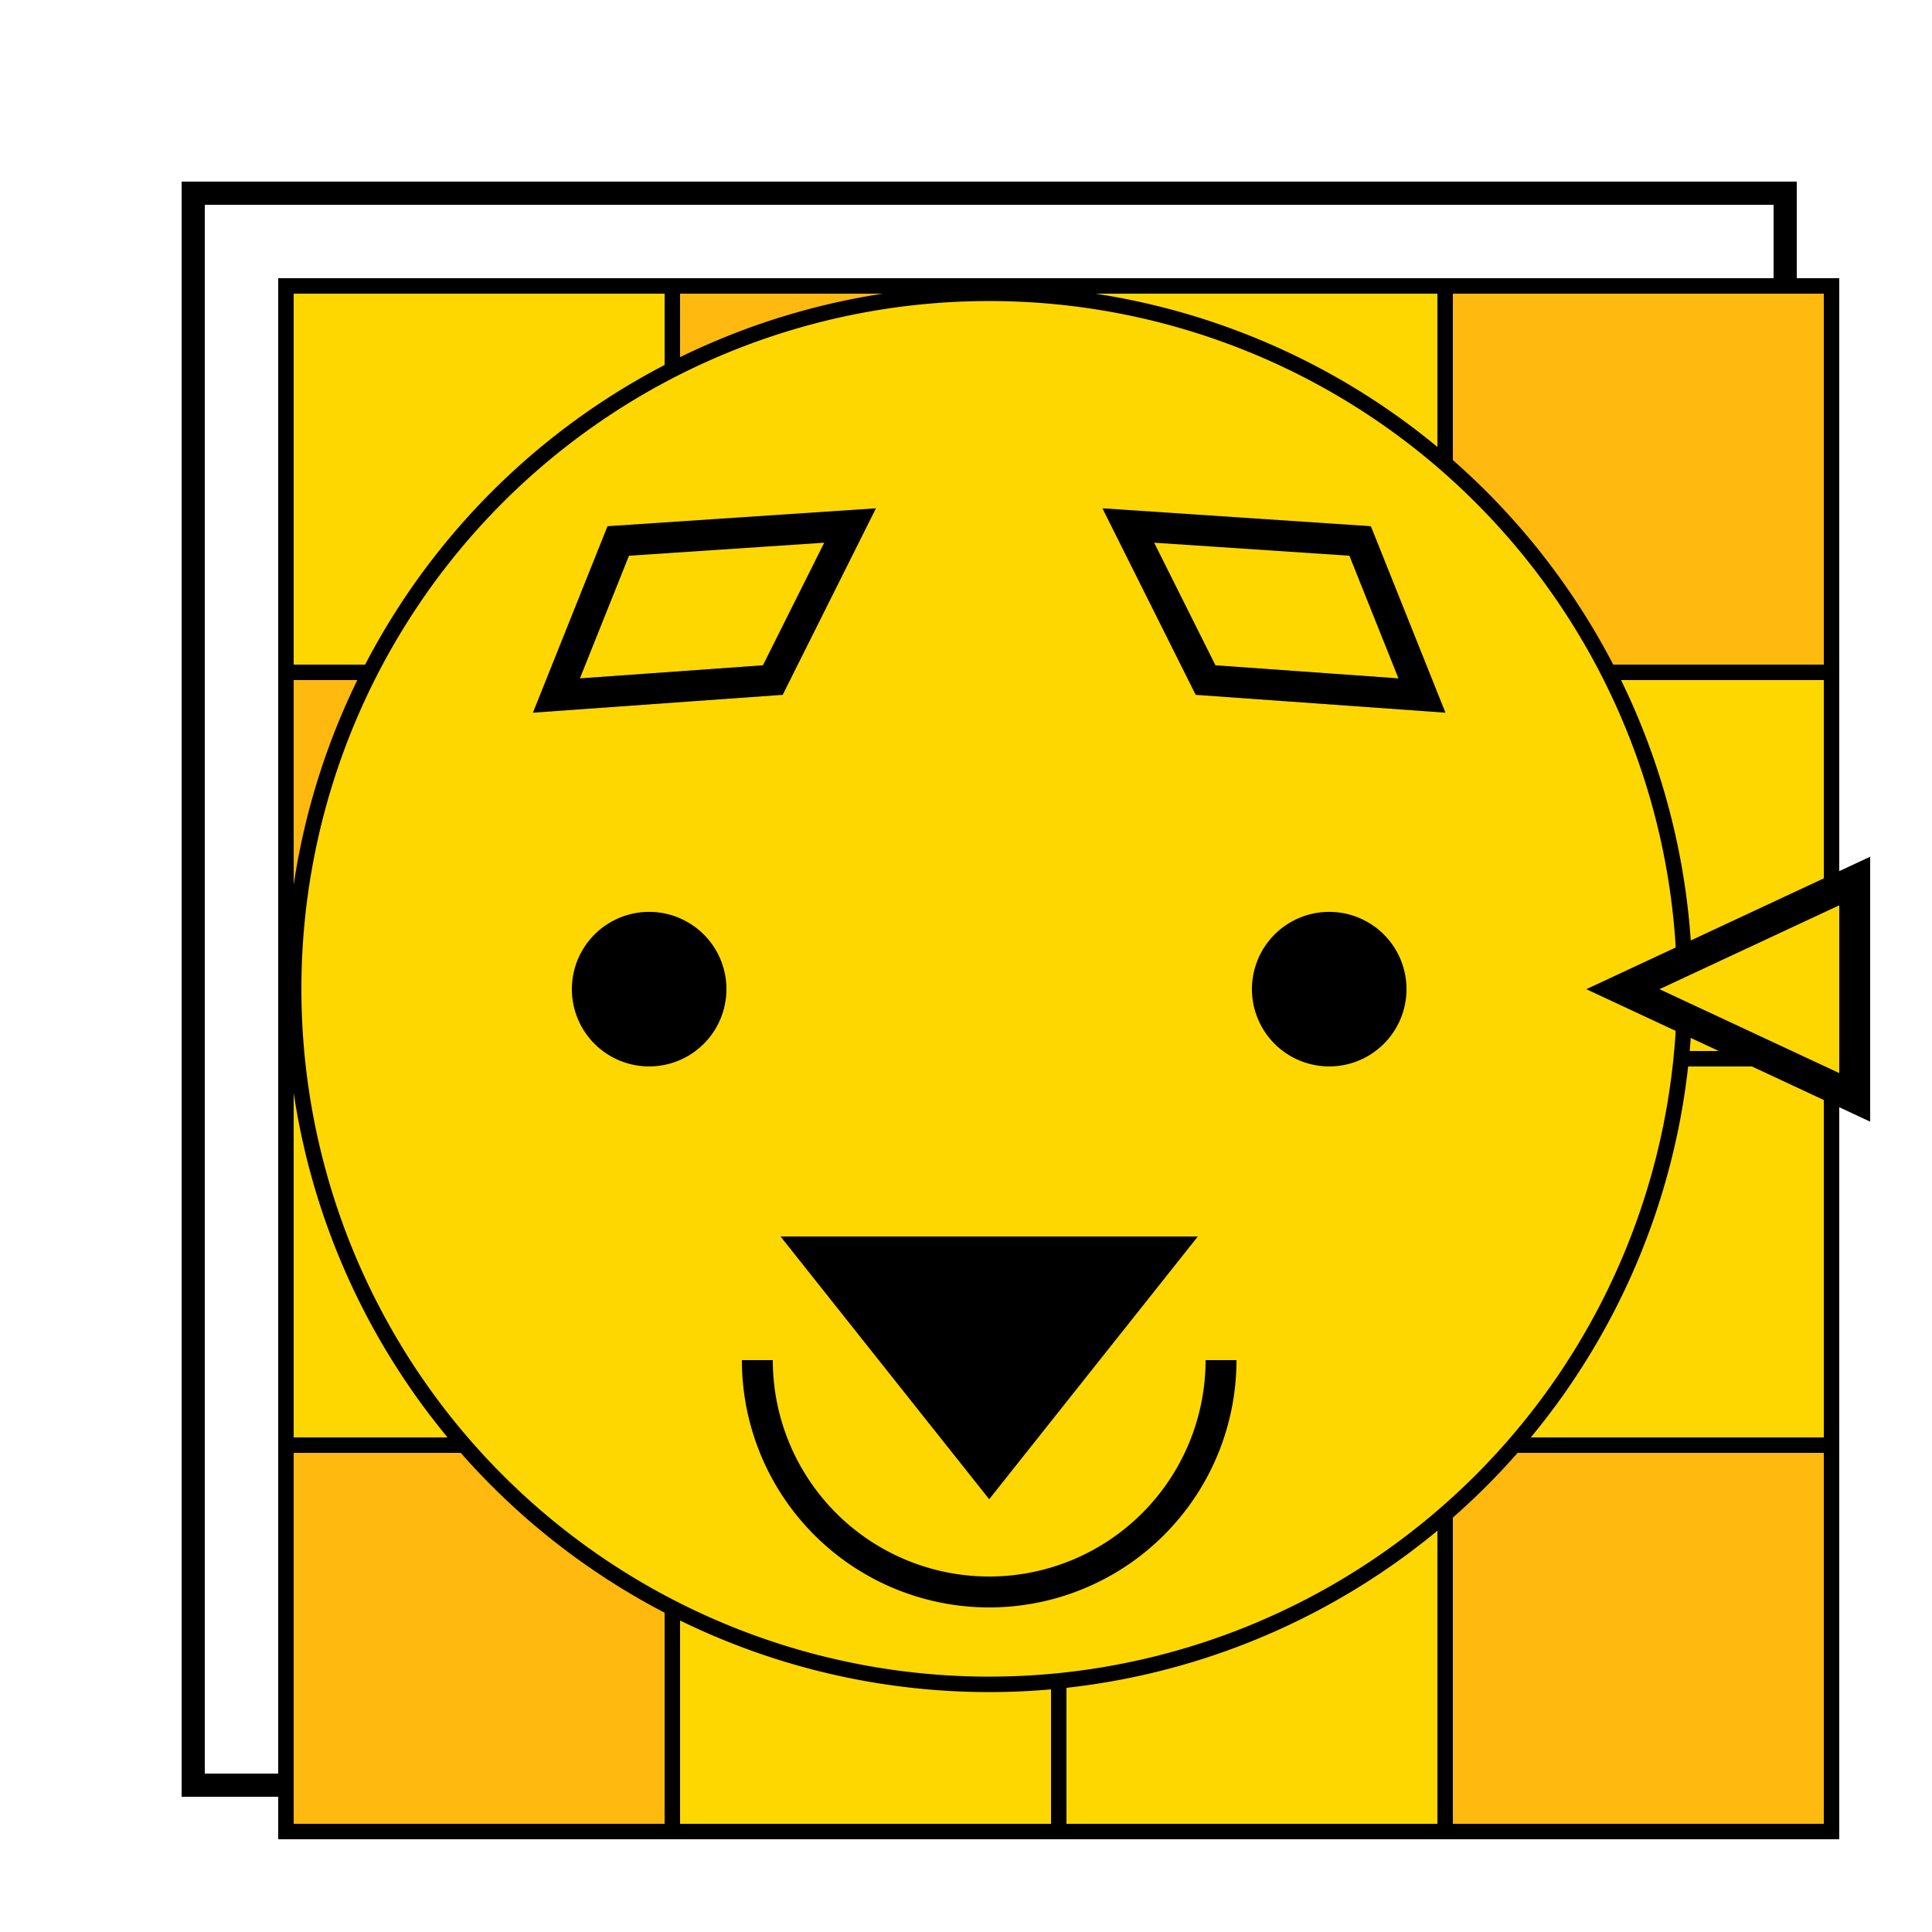
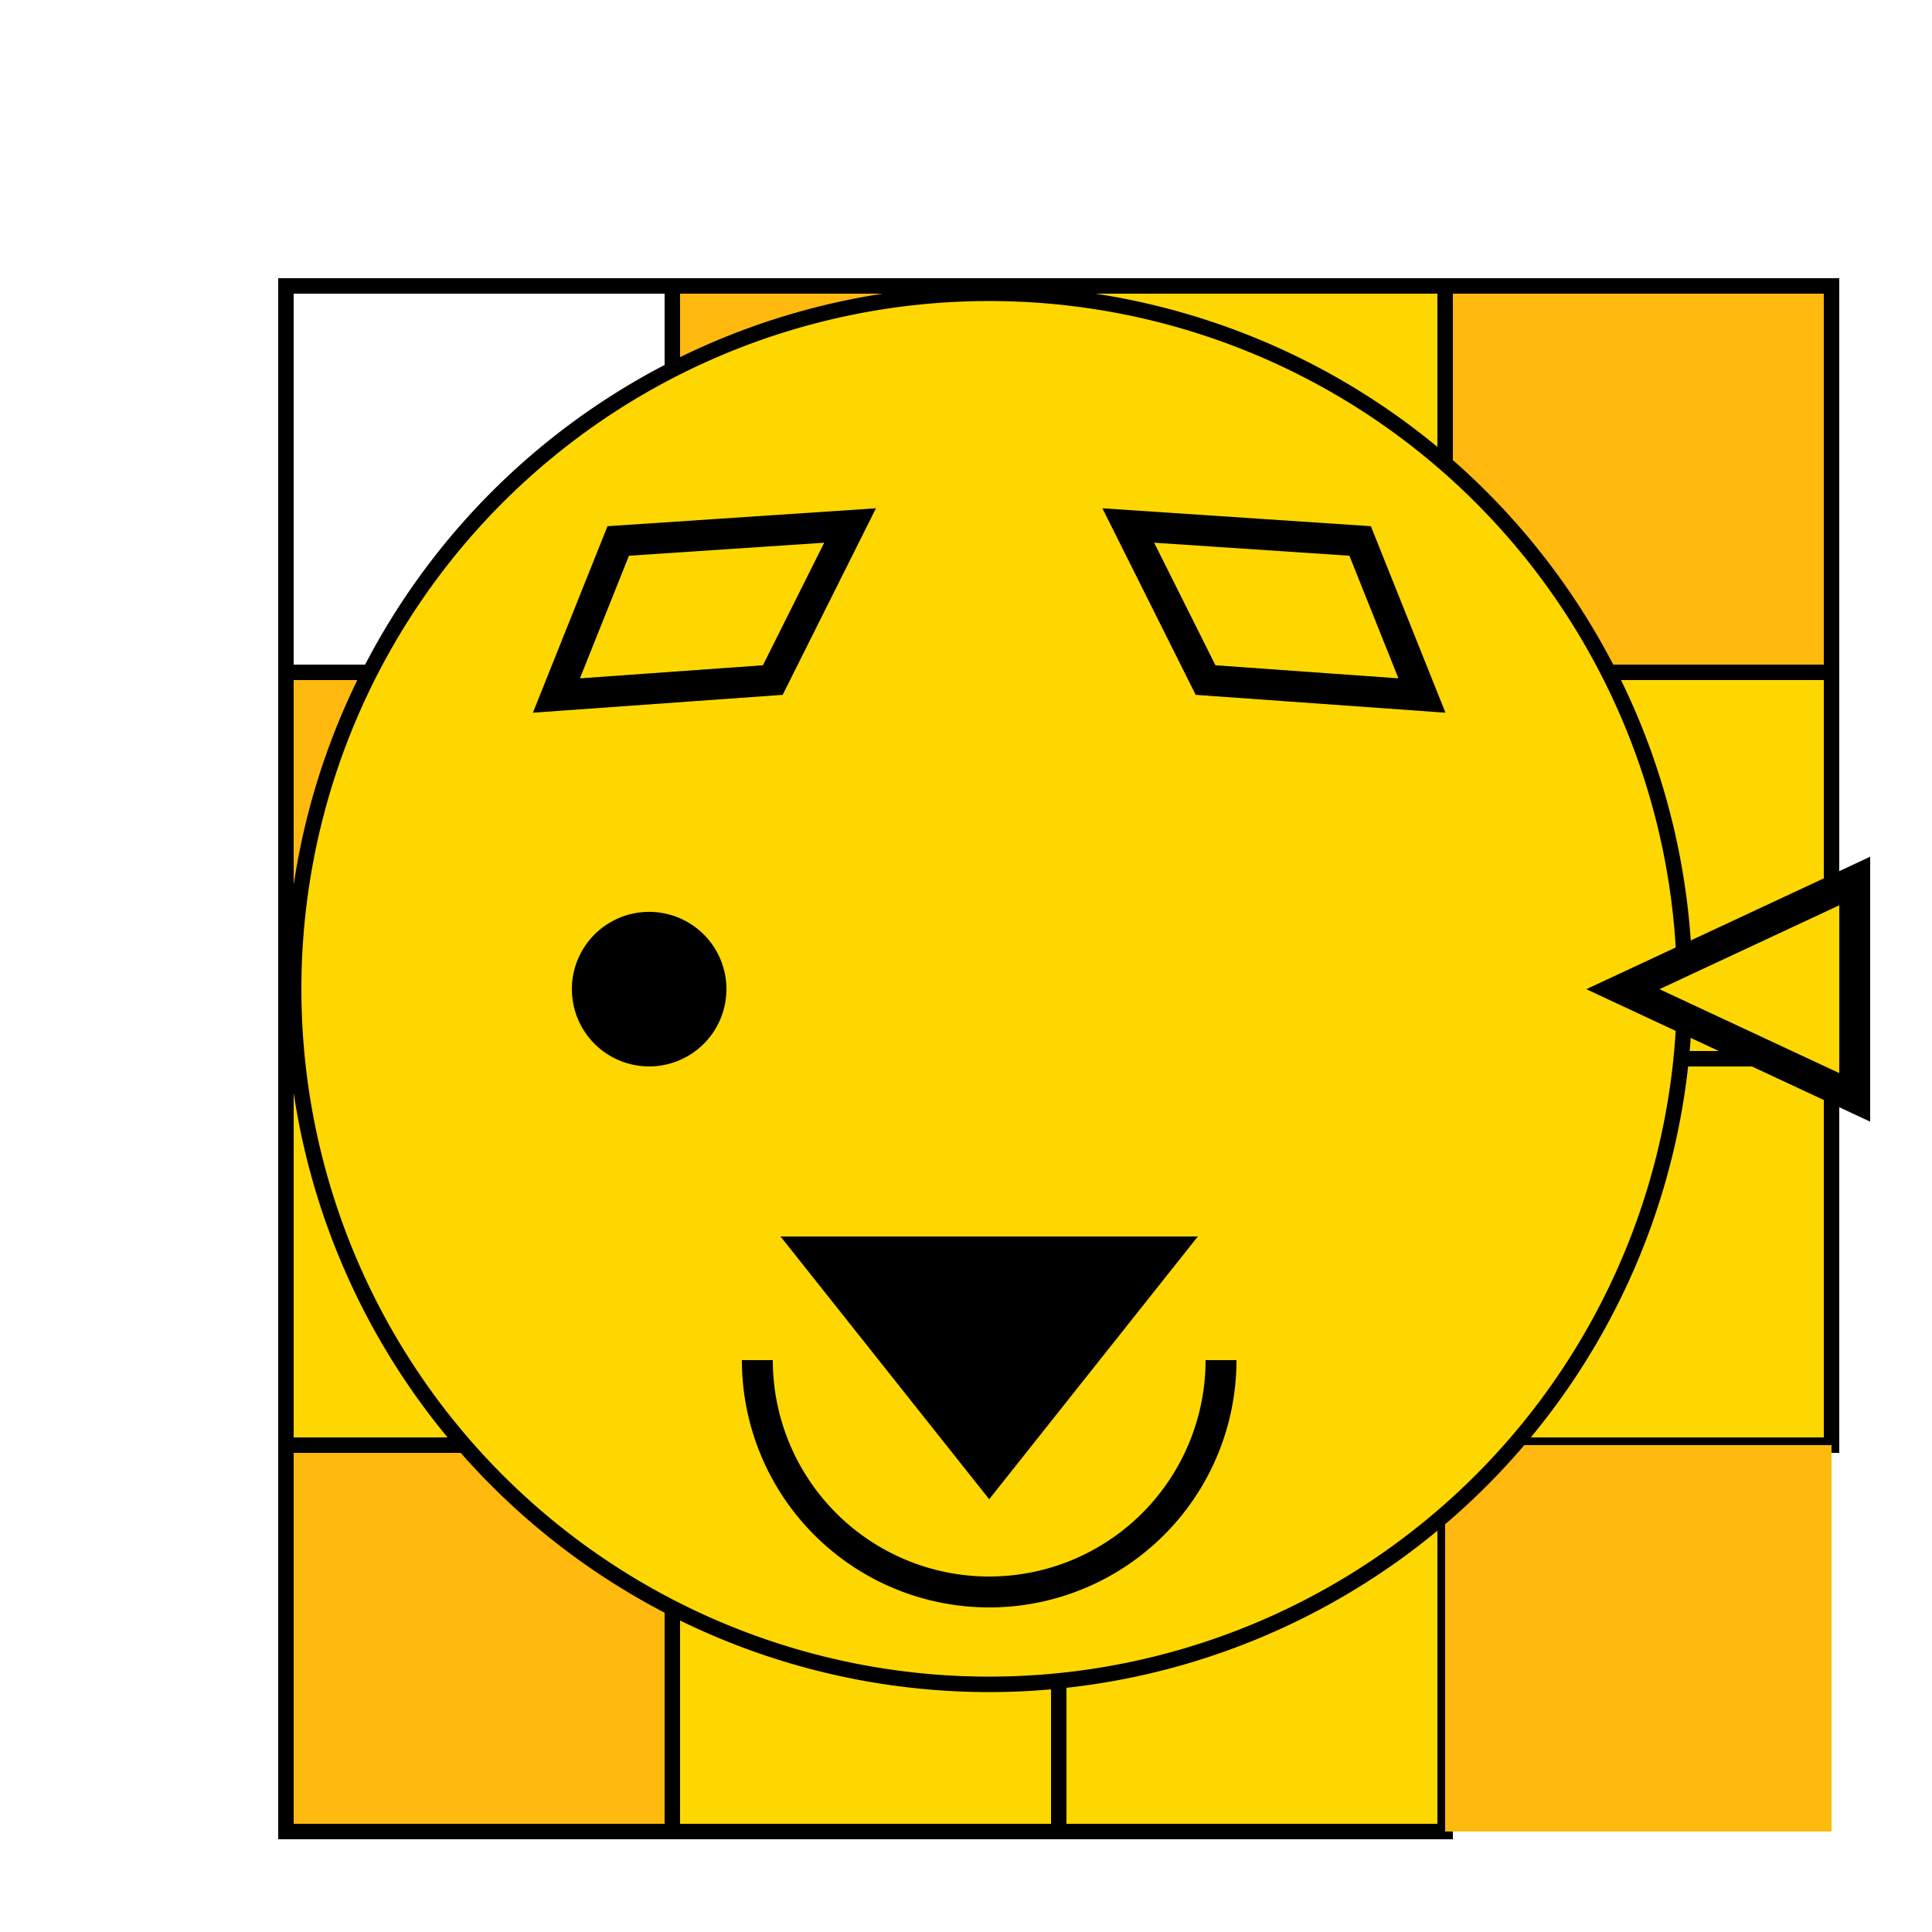
<svg xmlns="http://www.w3.org/2000/svg" width="500" height="500">
  <defs />
  <g>
    <rect fill="#FFFFFF" stroke="none" x="0" y="0" width="512" height="512" />
-     <rect fill="none" stroke="#000000" x="50" y="50" width="412" height="412" stroke-miterlimit="10" stroke-width="6" stroke-dasharray="" />
-     <rect fill="#FFD700" stroke="none" x="74" y="74" width="100" height="100" />
    <rect fill="none" stroke="#000000" x="74" y="74" width="100" height="100" stroke-miterlimit="10" stroke-width="4" stroke-dasharray="" />
    <rect fill="#FFB90F" stroke="none" x="74" y="174" width="100" height="100" />
    <rect fill="none" stroke="#000000" x="74" y="174" width="100" height="100" stroke-miterlimit="10" stroke-width="4" stroke-dasharray="" />
    <rect fill="#FFD700" stroke="none" x="74" y="274" width="100" height="100" />
    <rect fill="none" stroke="#000000" x="74" y="274" width="100" height="100" stroke-miterlimit="10" stroke-width="4" stroke-dasharray="" />
    <rect fill="#FFB90F" stroke="none" x="74" y="374" width="100" height="100" />
    <rect fill="none" stroke="#000000" x="74" y="374" width="100" height="100" stroke-miterlimit="10" stroke-width="4" stroke-dasharray="" />
    <rect fill="#FFB90F" stroke="none" x="174" y="74" width="100" height="100" />
    <rect fill="none" stroke="#000000" x="174" y="74" width="100" height="100" stroke-miterlimit="10" stroke-width="4" stroke-dasharray="" />
    <rect fill="#FFD700" stroke="none" x="174" y="174" width="100" height="100" />
    <rect fill="none" stroke="#000000" x="174" y="174" width="100" height="100" stroke-miterlimit="10" stroke-width="4" stroke-dasharray="" />
    <rect fill="#FFB90F" stroke="none" x="174" y="274" width="100" height="100" />
    <rect fill="none" stroke="#000000" x="174" y="274" width="100" height="100" stroke-miterlimit="10" stroke-width="4" stroke-dasharray="" />
    <rect fill="#FFD700" stroke="none" x="174" y="374" width="100" height="100" />
    <rect fill="none" stroke="#000000" x="174" y="374" width="100" height="100" stroke-miterlimit="10" stroke-width="4" stroke-dasharray="" />
    <rect fill="#FFD700" stroke="none" x="274" y="74" width="100" height="100" />
    <rect fill="none" stroke="#000000" x="274" y="74" width="100" height="100" stroke-miterlimit="10" stroke-width="4" stroke-dasharray="" />
    <rect fill="#FFB90F" stroke="none" x="274" y="174" width="100" height="100" />
    <rect fill="none" stroke="#000000" x="274" y="174" width="100" height="100" stroke-miterlimit="10" stroke-width="4" stroke-dasharray="" />
    <rect fill="#FFD700" stroke="none" x="274" y="274" width="100" height="100" />
    <rect fill="none" stroke="#000000" x="274" y="274" width="100" height="100" stroke-miterlimit="10" stroke-width="4" stroke-dasharray="" />
    <rect fill="#FFD700" stroke="none" x="274" y="374" width="100" height="100" />
    <rect fill="none" stroke="#000000" x="274" y="374" width="100" height="100" stroke-miterlimit="10" stroke-width="4" stroke-dasharray="" />
    <rect fill="#FFB90F" stroke="none" x="374" y="74" width="100" height="100" />
    <rect fill="none" stroke="#000000" x="374" y="74" width="100" height="100" stroke-miterlimit="10" stroke-width="4" stroke-dasharray="" />
    <rect fill="#FFD700" stroke="none" x="374" y="174" width="100" height="100" />
    <rect fill="none" stroke="#000000" x="374" y="174" width="100" height="100" stroke-miterlimit="10" stroke-width="4" stroke-dasharray="" />
    <rect fill="#FFD700" stroke="none" x="374" y="274" width="100" height="100" />
    <rect fill="none" stroke="#000000" x="374" y="274" width="100" height="100" stroke-miterlimit="10" stroke-width="4" stroke-dasharray="" />
    <rect fill="#FFB90F" stroke="none" x="374" y="374" width="100" height="100" />
-     <rect fill="none" stroke="#000000" x="374" y="374" width="100" height="100" stroke-miterlimit="10" stroke-width="4" stroke-dasharray="" />
    <path fill="#FFD700" stroke="#000000" paint-order="fill stroke markers" d=" M 436 256 A 180 180 0 1 1 436 255.82" stroke-miterlimit="10" stroke-width="4" stroke-dasharray="" />
-     <path fill="#000000" stroke="none" paint-order="stroke fill markers" d=" M 364 256 A 20 20 0 1 1 364 255.98" />
    <path fill="#000000" stroke="none" paint-order="stroke fill markers" d=" M 188 256 A 20 20 0 1 1 188 255.98" />
    <path fill="#000000" stroke="none" paint-order="stroke fill markers" d=" M 202 320 L 256 388 L 310 320 Z" />
    <path fill="none" stroke="#000000" paint-order="fill stroke markers" d=" M 316 352 A 60 60 0 0 1 196 352" stroke-miterlimit="10" stroke-width="8" stroke-dasharray="" />
    <path fill="#FFD700" stroke="#000000" paint-order="fill stroke markers" d=" M 144 180 L 160 140 L 220 136 L 200 176 Z" stroke-miterlimit="10" stroke-width="8" stroke-dasharray="" />
    <path fill="#FFD700" stroke="#000000" paint-order="fill stroke markers" d=" M 368 180 L 352 140 L 292 136 L 312 176 Z" stroke-miterlimit="10" stroke-width="8" stroke-dasharray="" />
    <path fill="#FFD700" stroke="#000000" paint-order="fill stroke markers" d=" M 420 256 L 480 228 L 480 284 Z" stroke-miterlimit="10" stroke-width="8" stroke-dasharray="" />
  </g>
</svg>